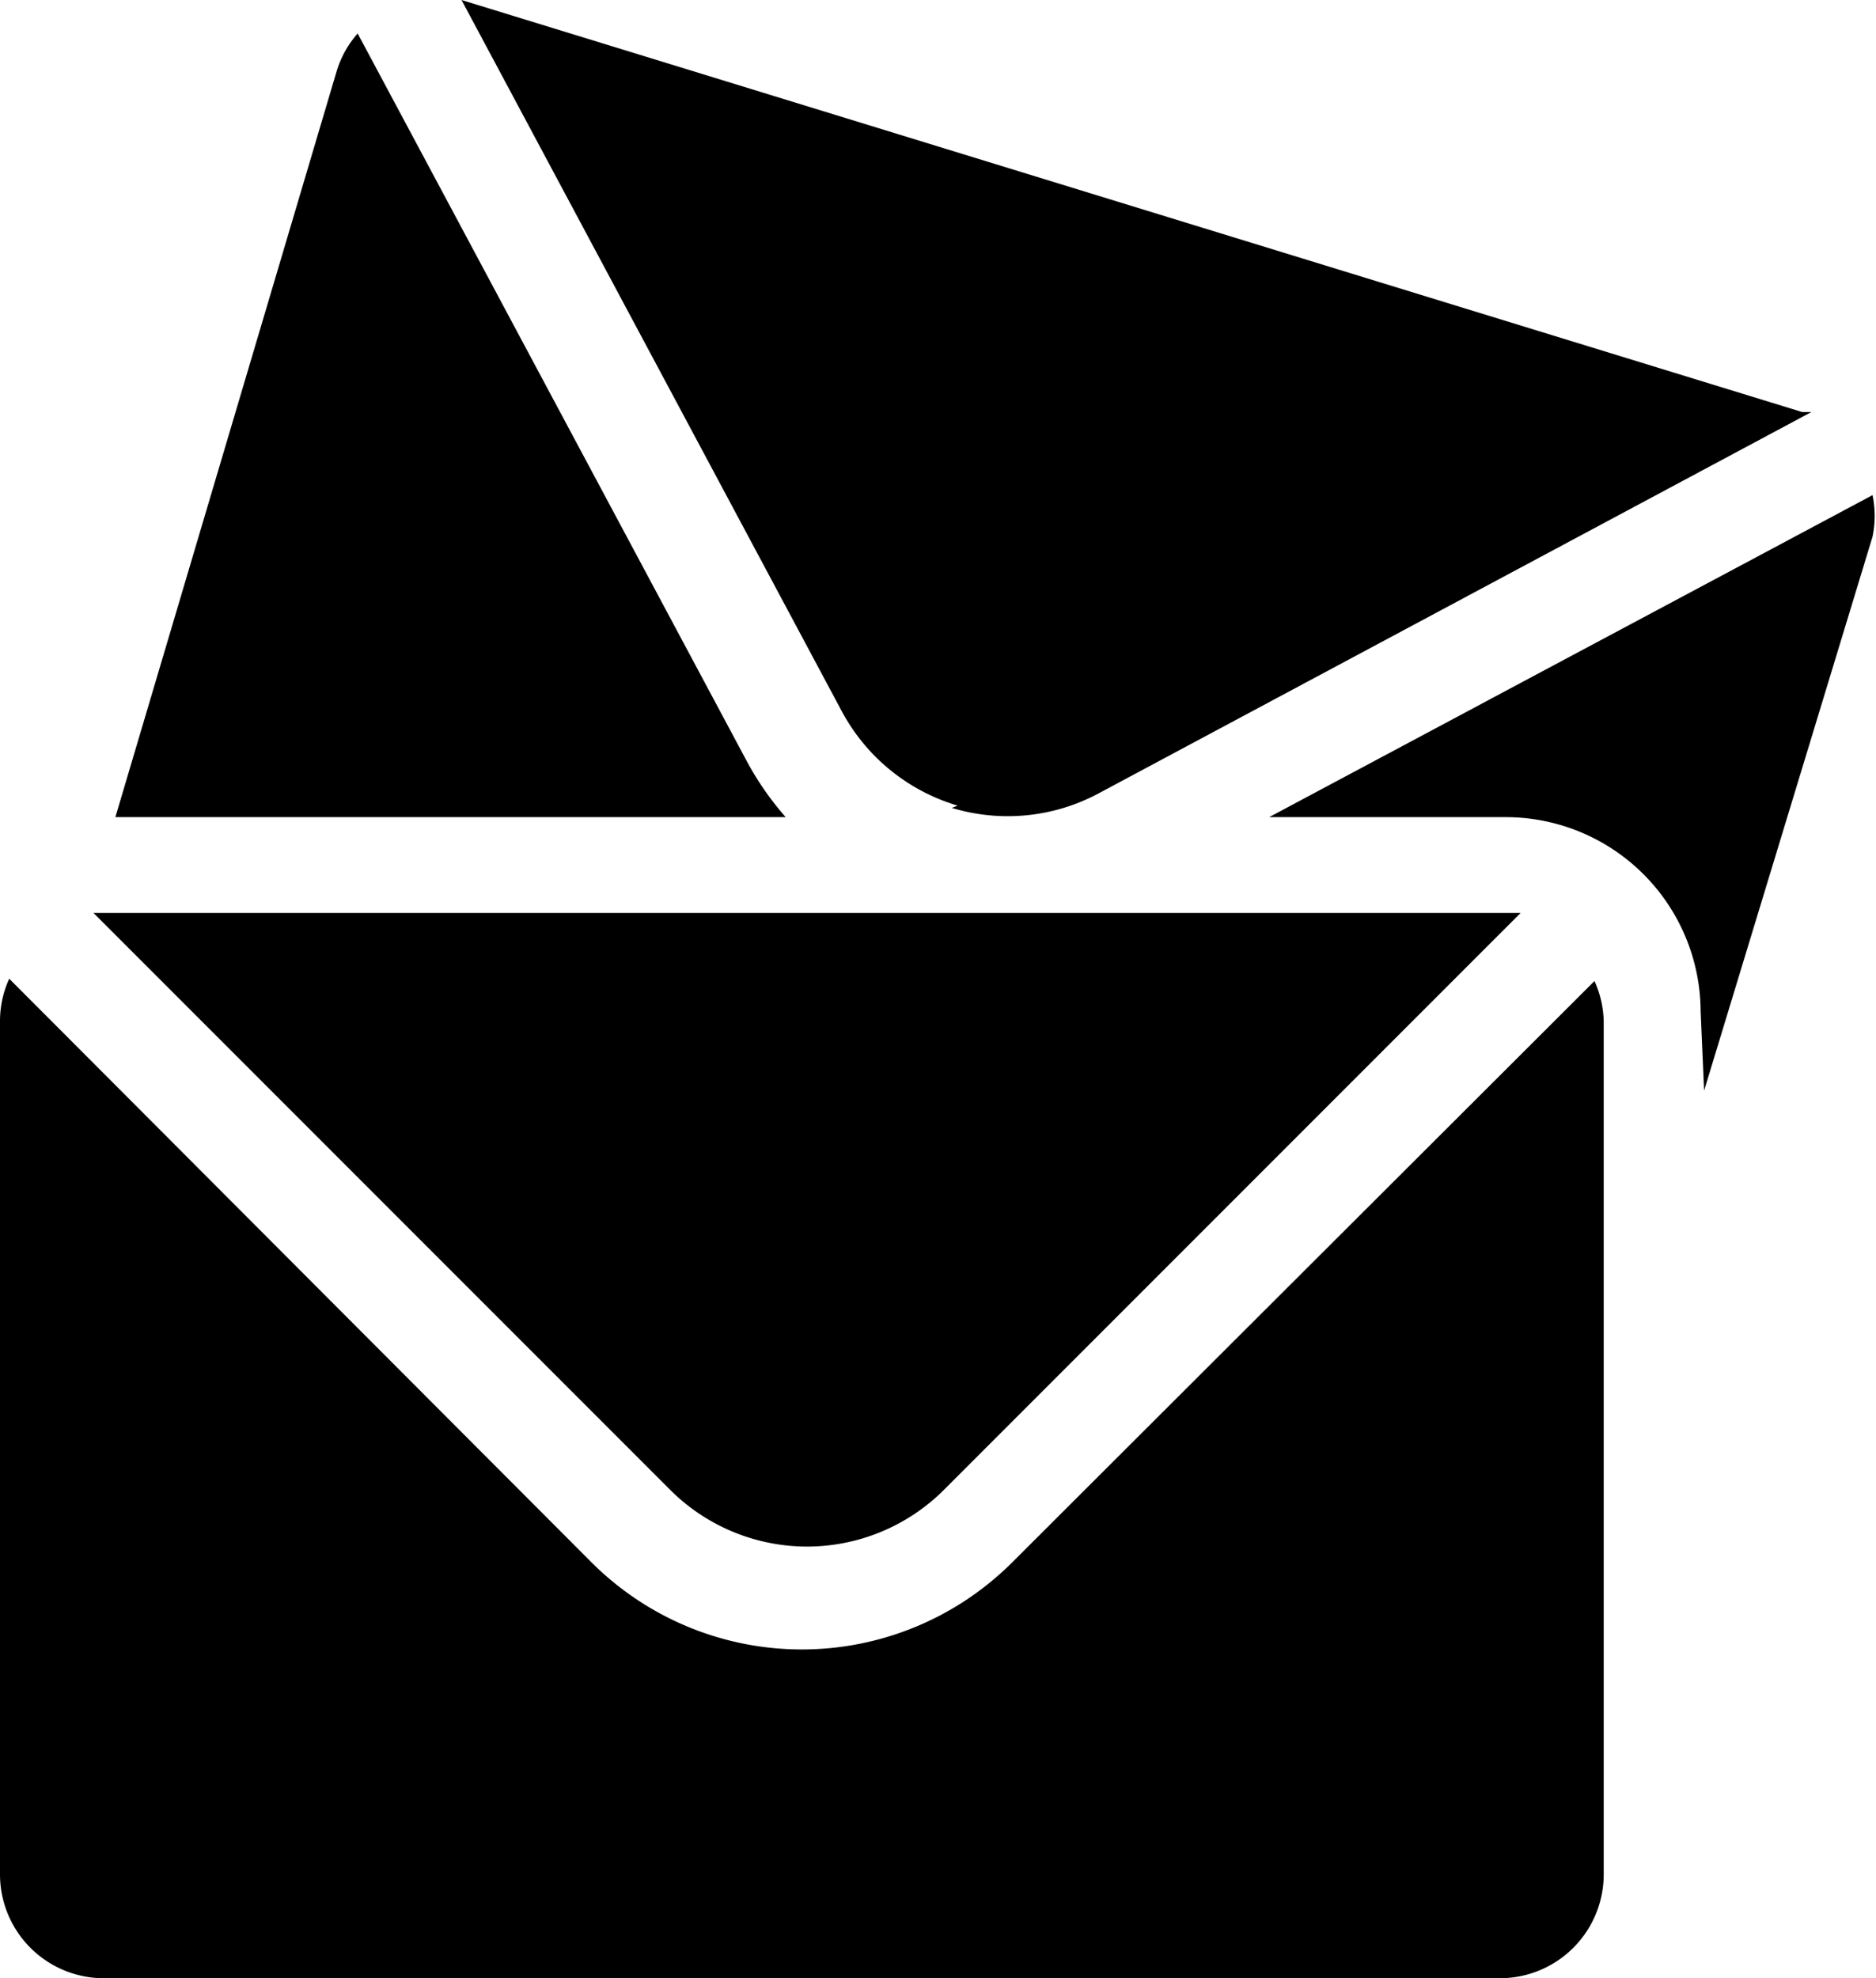
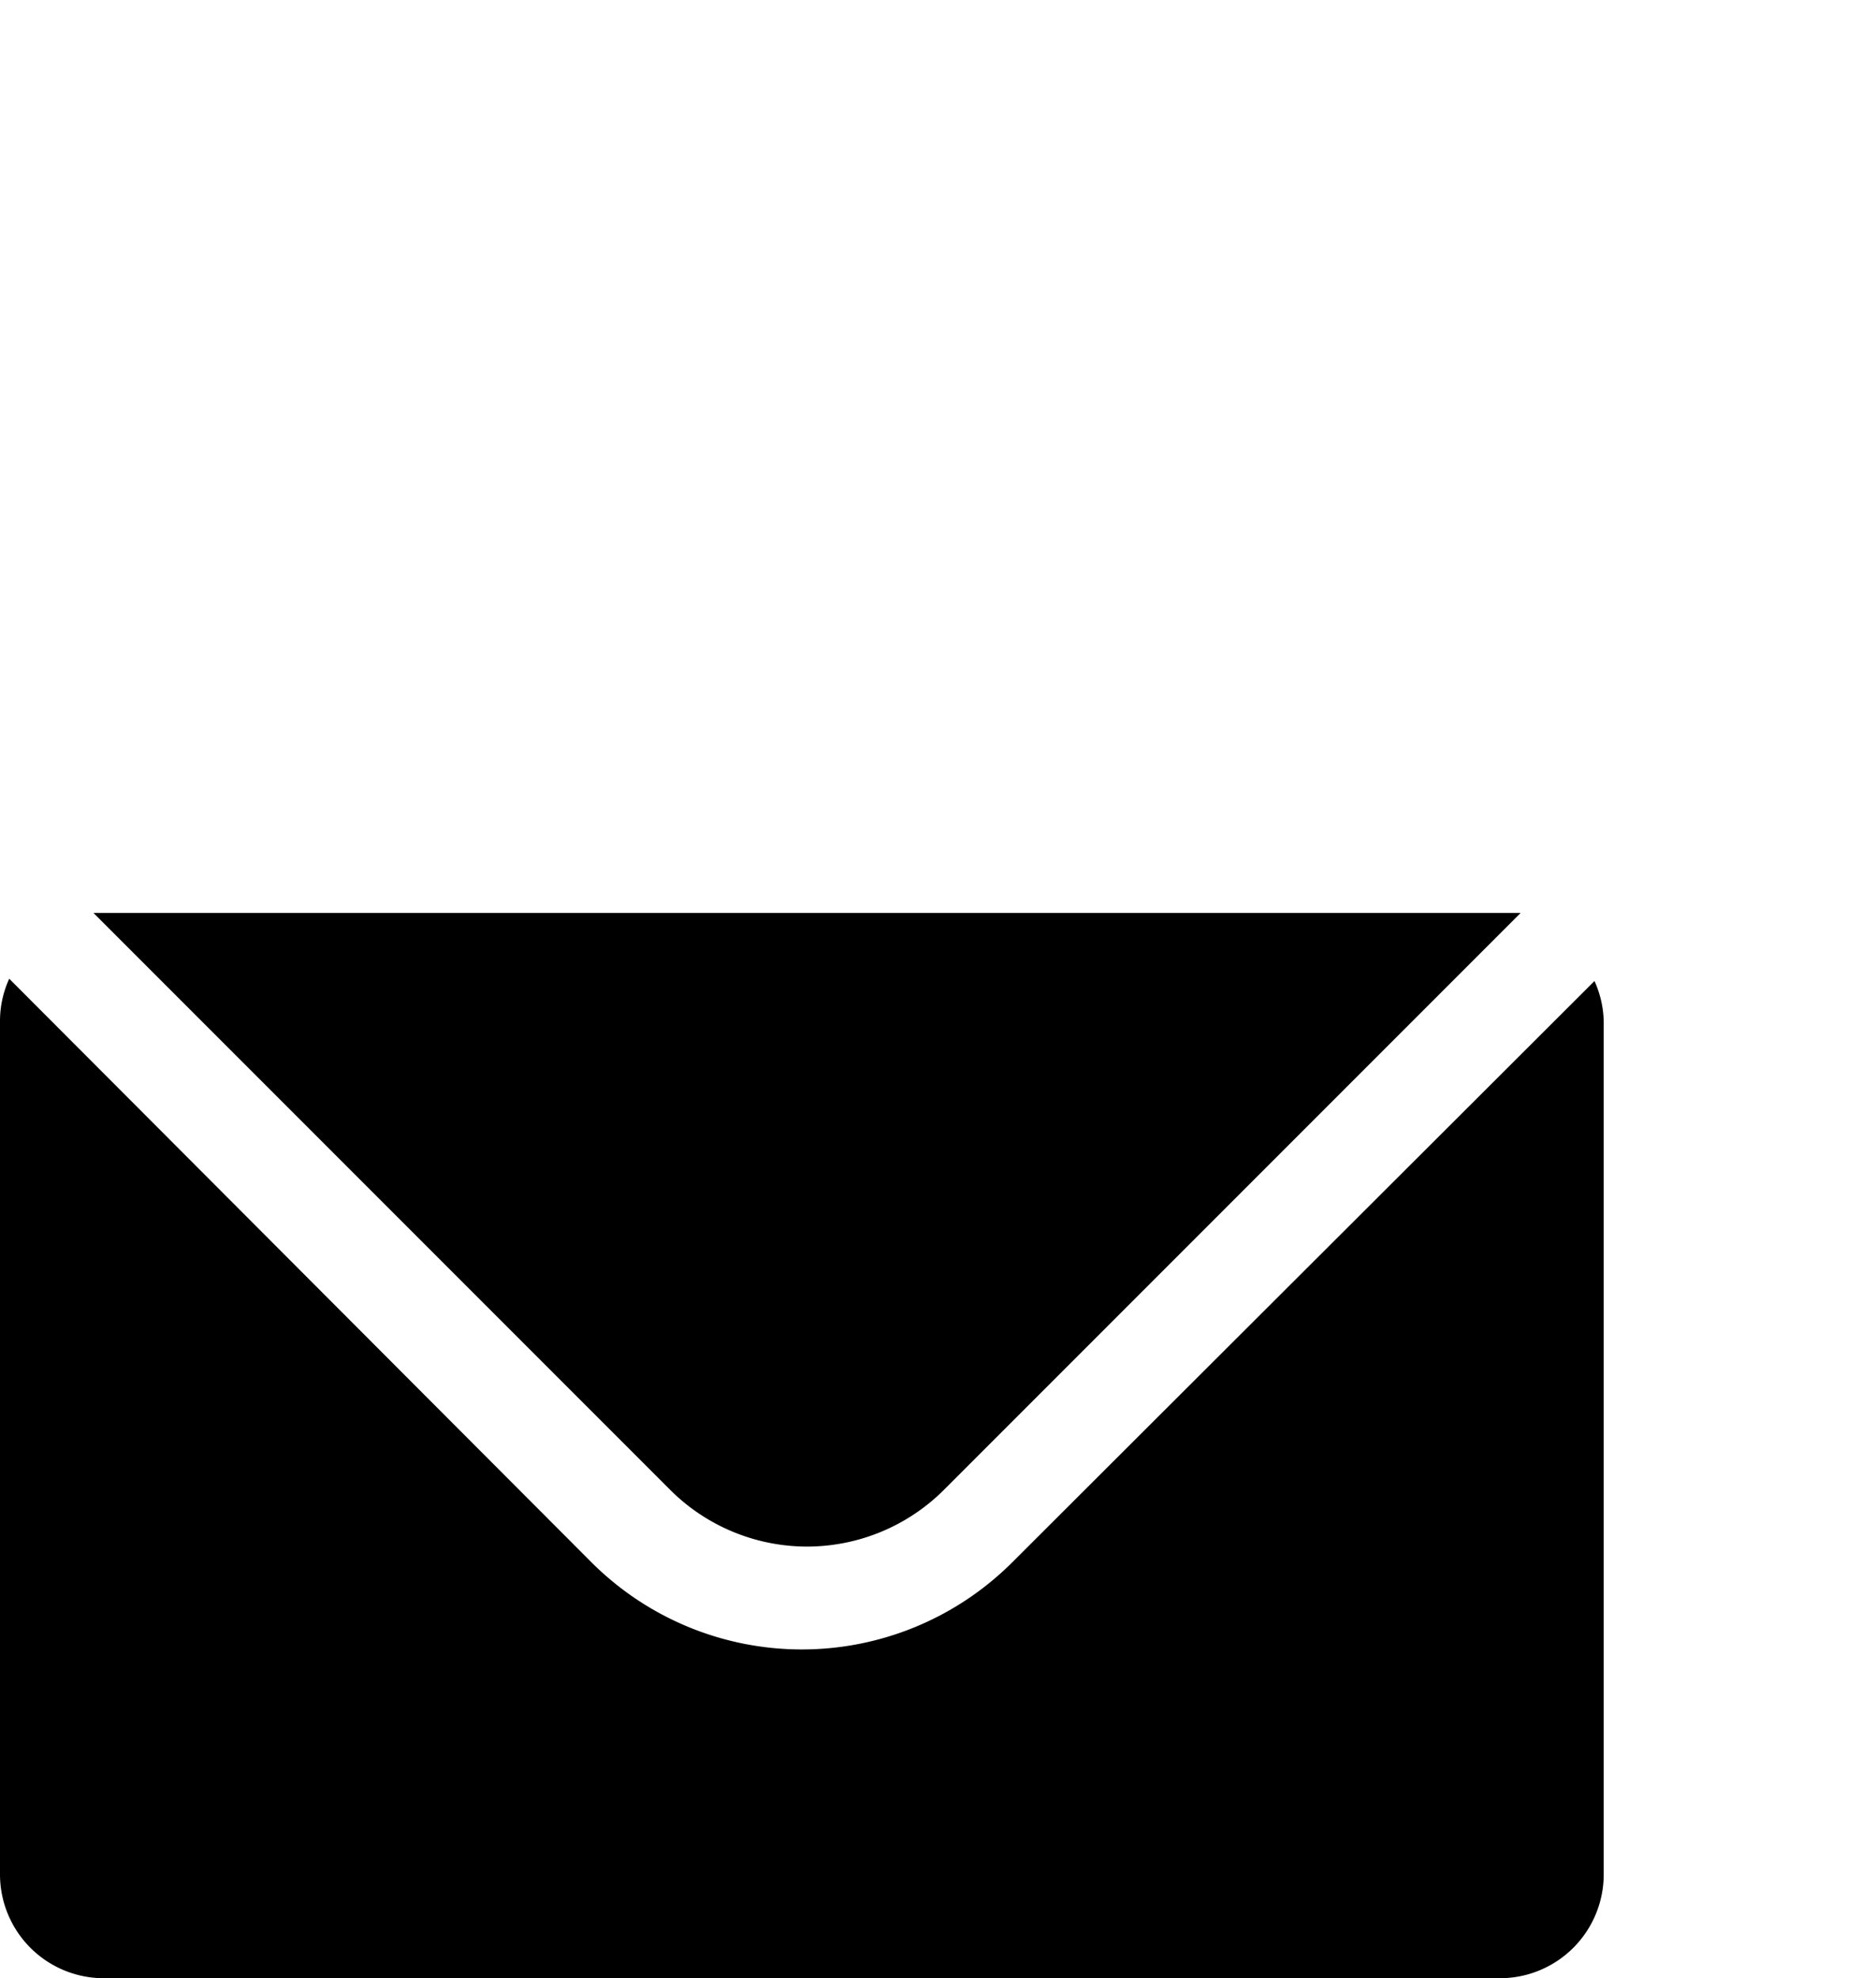
<svg xmlns="http://www.w3.org/2000/svg" viewBox="0 0 16.26 17.14">
  <defs>
    <style>.cls-1{fill-rule:evenodd;}</style>
  </defs>
  <title>Asset 4</title>
  <g id="Layer_2" data-name="Layer 2">
    <g id="Layer_1-2" data-name="Layer 1">
-       <path class="cls-1" d="M8.25,7h0a1.67,1.67,0,0,0,1.28-.13l6.17-3.3-.08,0L4,0,4,0l3.3,6.17a1.68,1.68,0,0,0,1,.81Z" />
-       <path class="cls-1" d="M14.77,9.45l1.46-4.8a.89.89,0,0,0,0-.36L11,7.08h2.06a1.69,1.69,0,0,1,1.68,1.68Z" />
-       <path class="cls-1" d="M6.81,7.08a2.58,2.58,0,0,1-.34-.49L3.1.29a.88.88,0,0,0-.18.32L1,7.08Z" />
      <path class="cls-1" d="M7,13.4H7a1.68,1.68,0,0,0,1.18-.49l5-5H.81l5,5a1.68,1.68,0,0,0,1.18.49Z" />
      <path class="cls-1" d="M8.77,13.54a2.58,2.58,0,0,1-3.64,0L.08,8.48A.88.88,0,0,0,0,8.84v7.4a.9.9,0,0,0,.9.9H13a.9.9,0,0,0,.9-.9V8.85a.89.89,0,0,0-.08-.35Z" />
    </g>
  </g>
</svg>